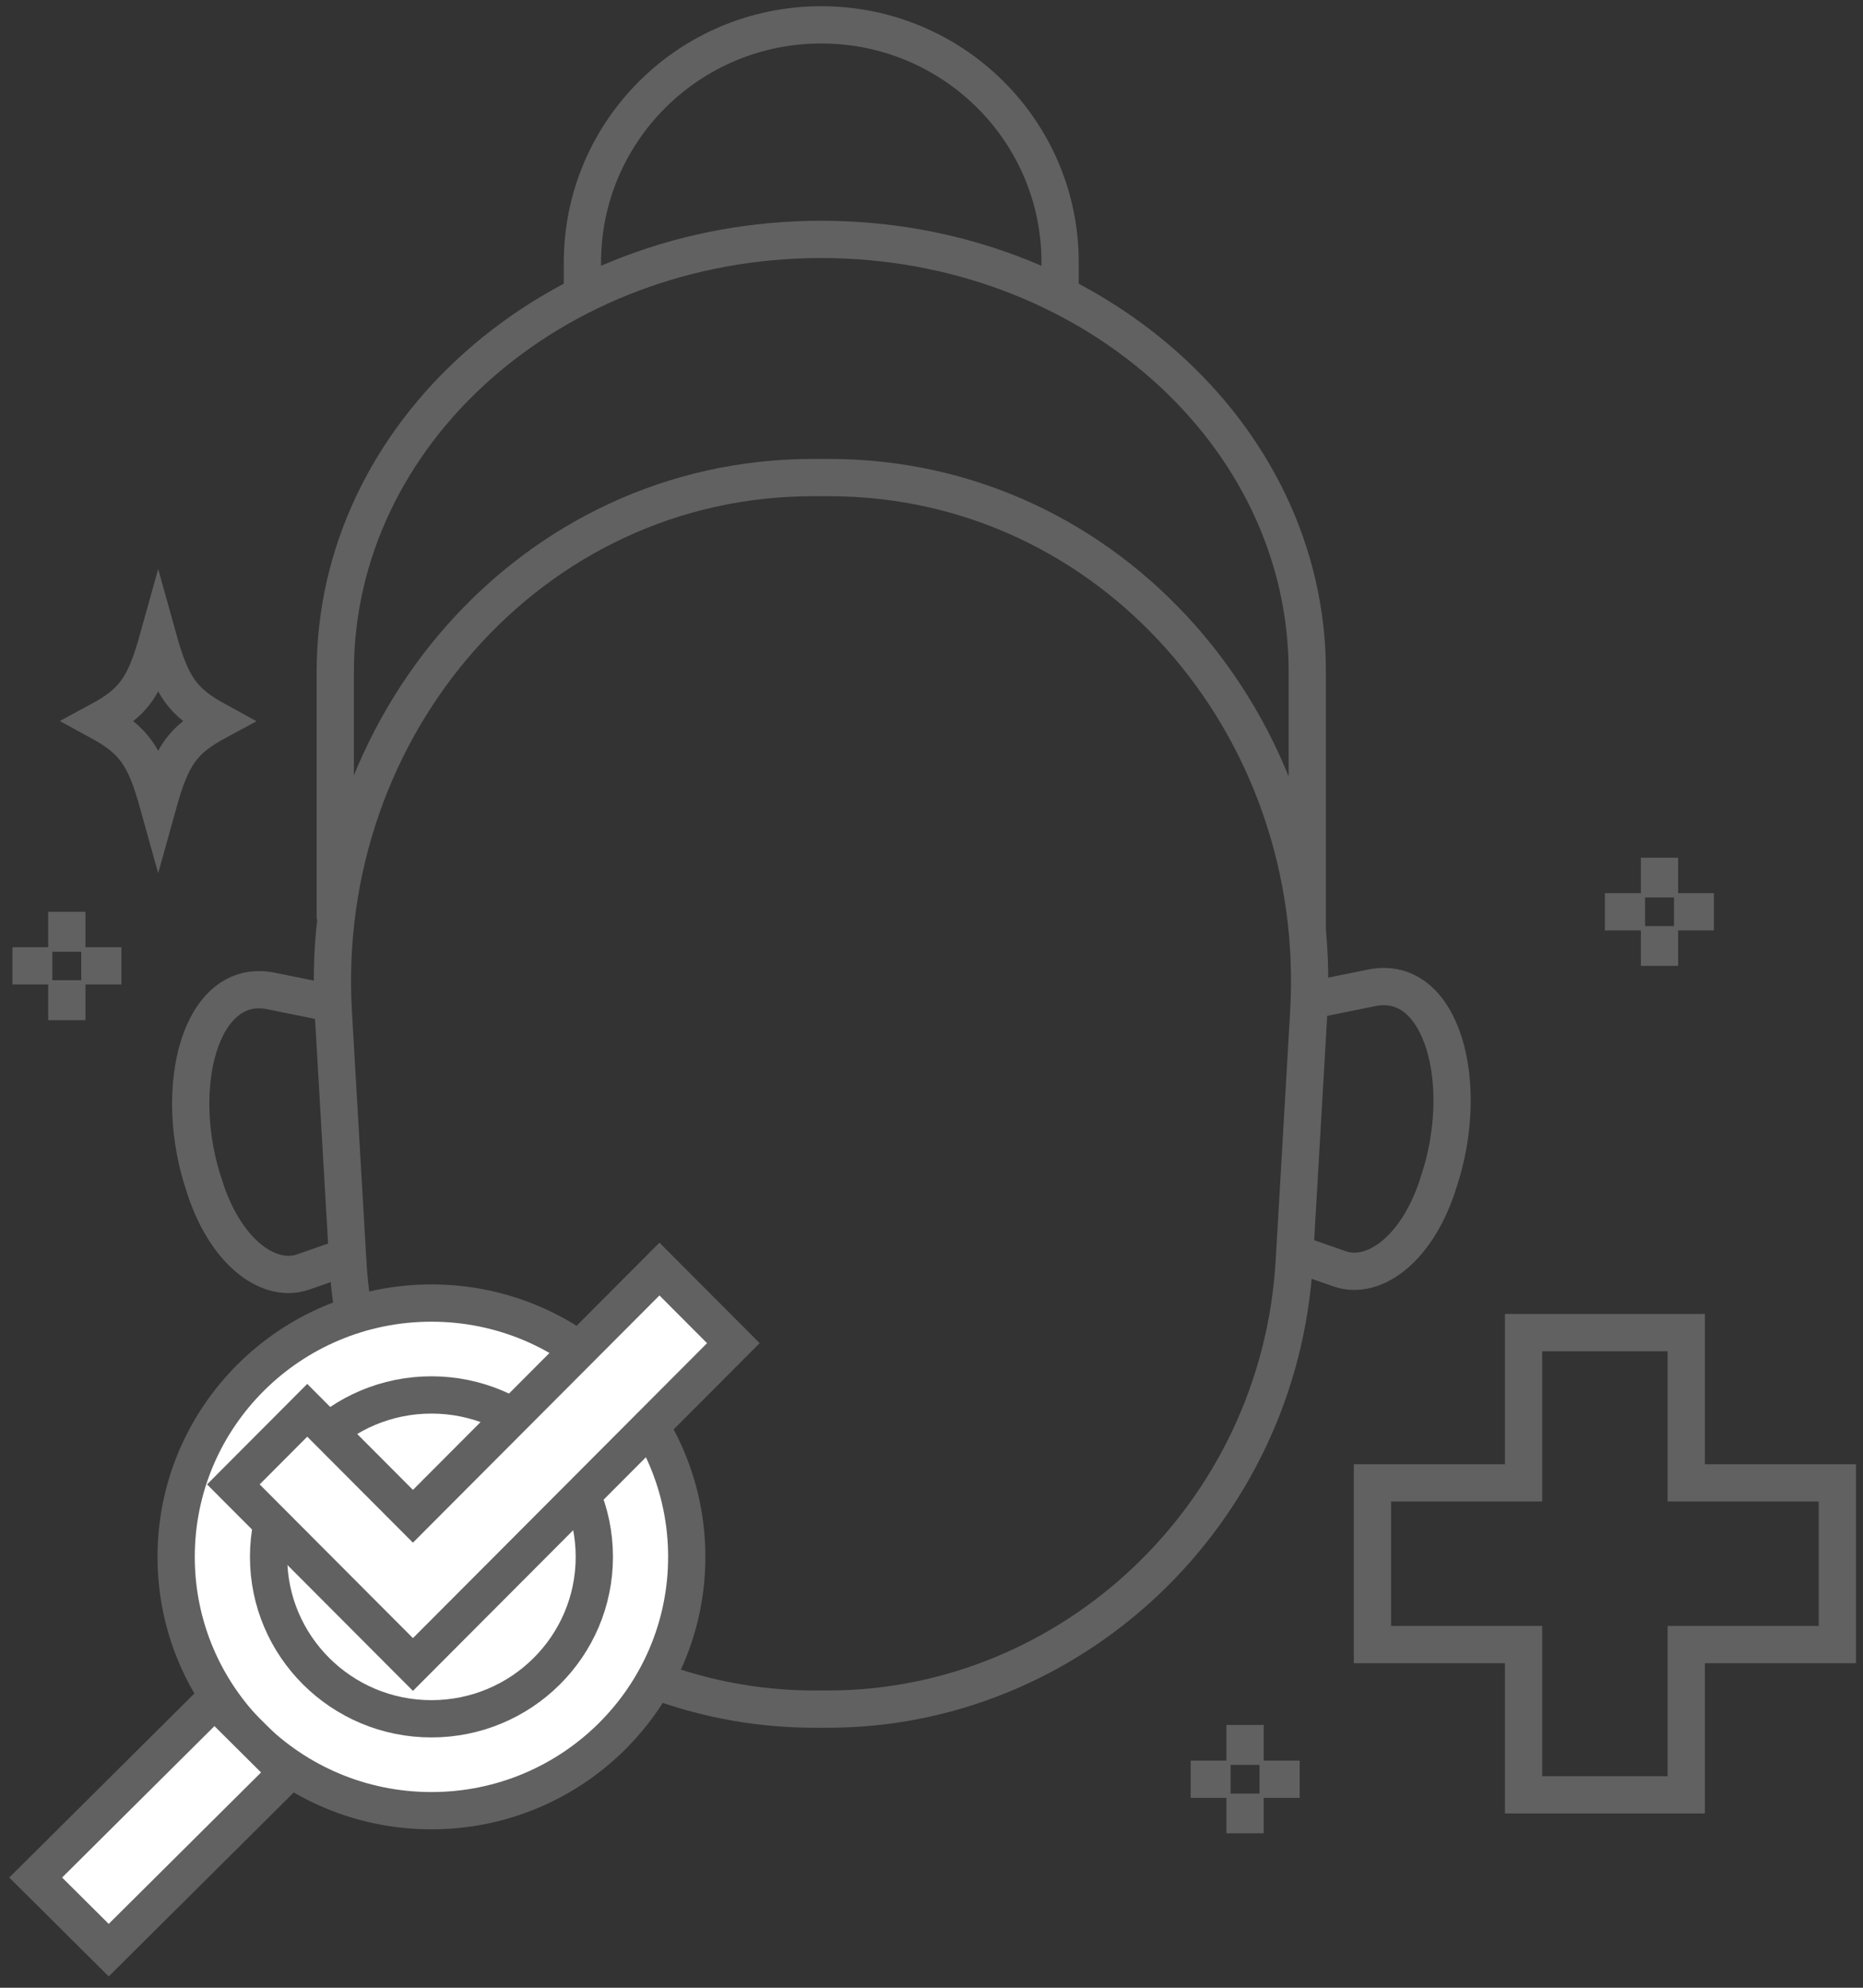
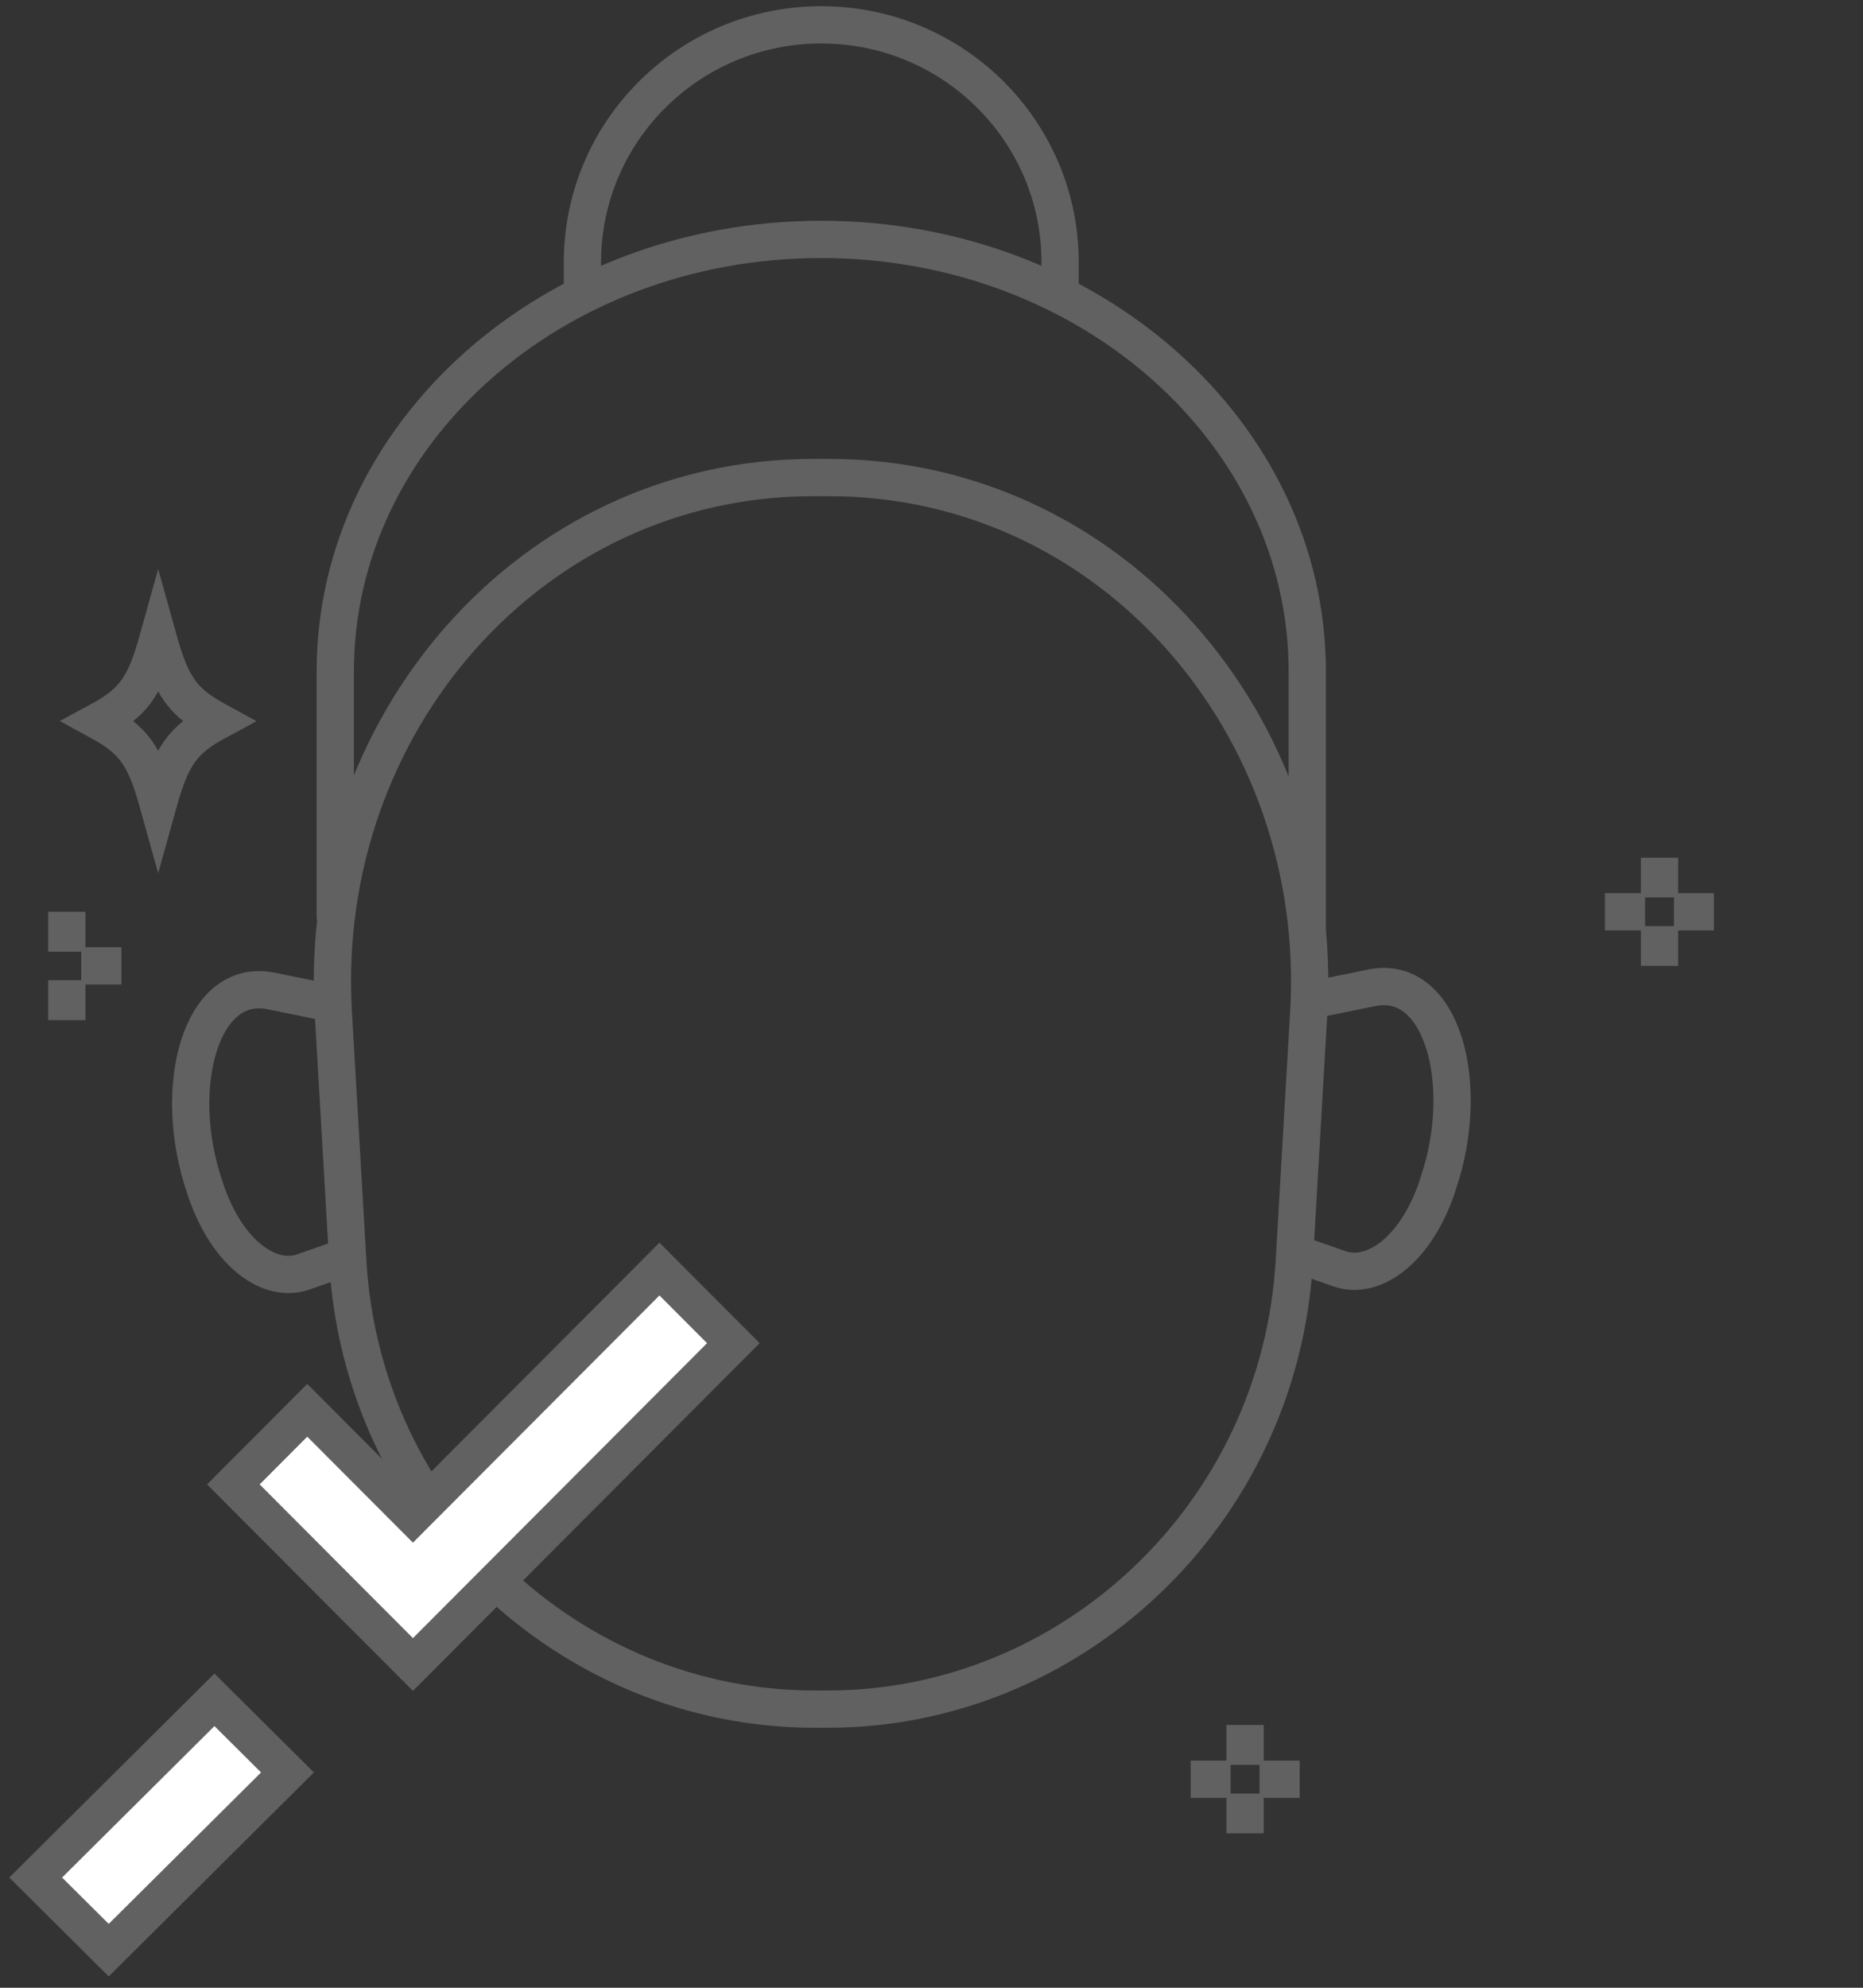
<svg xmlns="http://www.w3.org/2000/svg" width="150" height="160" viewBox="0 0 150 160" fill="none">
  <rect x="0" y="0" width="150" height="160" fill="#333333" stroke="none" />
  <path d="M66.677 137.572H65.553C45.968 137.572 29.165 121.929 28.001 101.522L26.837 81.489C25.496 58.377 42.754 38.441 65.455 38.441H66.756C89.457 38.441 106.715 58.358 105.374 81.489L104.21 101.522C103.027 121.929 86.243 137.572 66.658 137.572H66.677Z" stroke="#616161" stroke-width="3" stroke-miterlimit="10" />
  <path d="M28.001 101.13L24.412 102.385C21.788 103.306 18.337 101.032 16.562 95.798L16.483 95.544C13.761 87.585 16.128 78.627 21.808 79.763L27.311 80.881" stroke="#616161" stroke-width="3" stroke-miterlimit="10" />
  <path d="M104.092 100.817L107.859 102.13C110.482 103.051 113.933 100.777 115.709 95.544L115.787 95.289C118.509 87.33 116.142 78.372 110.462 79.509L104.96 80.626" stroke="#616161" stroke-width="3" stroke-miterlimit="10" />
  <path d="M26.995 74V54.045C26.995 34.834 44.509 19.27 66.125 19.27C87.722 19.27 105.255 34.834 105.255 54.045V74.902" stroke="#616161" stroke-width="3" stroke-miterlimit="10" />
  <path d="M46.895 24.563V21.113C46.895 10.566 55.495 2 66.125 2C76.736 2 85.355 10.547 85.355 21.113V24.563" stroke="#616161" stroke-width="3" stroke-miterlimit="10" />
-   <path d="M147.936 119.361H135.767V107.266H122.671V119.361H110.502V132.377H122.671V144.472H135.767V132.377H147.936V119.361Z" stroke="#616161" stroke-width="3" stroke-miterlimit="10" />
  <path d="M17.509 58.044C14.708 59.553 13.821 60.788 12.736 64.689C11.651 60.788 10.764 59.573 7.963 58.044C10.764 56.534 11.651 55.3 12.736 51.399C13.821 55.3 14.708 56.515 17.509 58.044Z" stroke="#616161" stroke-width="3" stroke-miterlimit="10" />
-   <path d="M34.738 145.748C46.091 145.748 55.294 136.601 55.294 125.317C55.294 114.034 46.091 104.887 34.738 104.887C23.385 104.887 14.182 114.034 14.182 125.317C14.182 136.601 23.385 145.748 34.738 145.748Z" fill="white" stroke="#616161" stroke-width="3" stroke-miterlimit="10" />
-   <path d="M34.738 138.351C41.98 138.351 47.852 132.515 47.852 125.317C47.852 118.119 41.98 112.283 34.738 112.283C27.496 112.283 21.625 118.119 21.625 125.317C21.625 132.515 27.496 138.351 34.738 138.351Z" fill="white" stroke="#616161" stroke-width="3" stroke-miterlimit="10" />
  <path d="M23.146 142.669L17.266 136.824L2.873 151.129L8.754 156.974L23.146 142.669Z" fill="white" stroke="#616161" stroke-width="3" stroke-miterlimit="10" />
  <path d="M53.096 102.15L33.248 122.05L24.738 113.519L18.789 119.484L27.298 128.016L33.248 133.981L39.198 128.016L59.046 108.116L53.096 102.15Z" fill="white" stroke="#616161" stroke-width="3" stroke-miterlimit="10" />
  <path d="M100.246 138.846V142.061" stroke="#616161" stroke-width="3" stroke-miterlimit="10" />
  <path d="M100.246 144.374V147.569" stroke="#616161" stroke-width="3" stroke-miterlimit="10" />
  <path d="M104.644 143.217H101.41" stroke="#616161" stroke-width="3" stroke-miterlimit="10" />
  <path d="M99.082 143.217H95.867" stroke="#616161" stroke-width="3" stroke-miterlimit="10" />
  <path d="M133.616 69.041V72.236" stroke="#616161" stroke-width="3" stroke-miterlimit="10" />
  <path d="M133.616 74.549V77.744" stroke="#616161" stroke-width="3" stroke-miterlimit="10" />
  <path d="M137.995 73.393H134.78" stroke="#616161" stroke-width="3" stroke-miterlimit="10" />
  <path d="M132.453 73.393H129.218" stroke="#616161" stroke-width="3" stroke-miterlimit="10" />
  <path d="M5.379 73.393V76.607" stroke="#616161" stroke-width="3" stroke-miterlimit="10" />
  <path d="M5.379 78.901V82.116" stroke="#616161" stroke-width="3" stroke-miterlimit="10" />
  <path d="M9.777 77.744H6.542" stroke="#616161" stroke-width="3" stroke-miterlimit="10" />
-   <path d="M4.215 77.744H1" stroke="#616161" stroke-width="3" stroke-miterlimit="10" />
</svg>